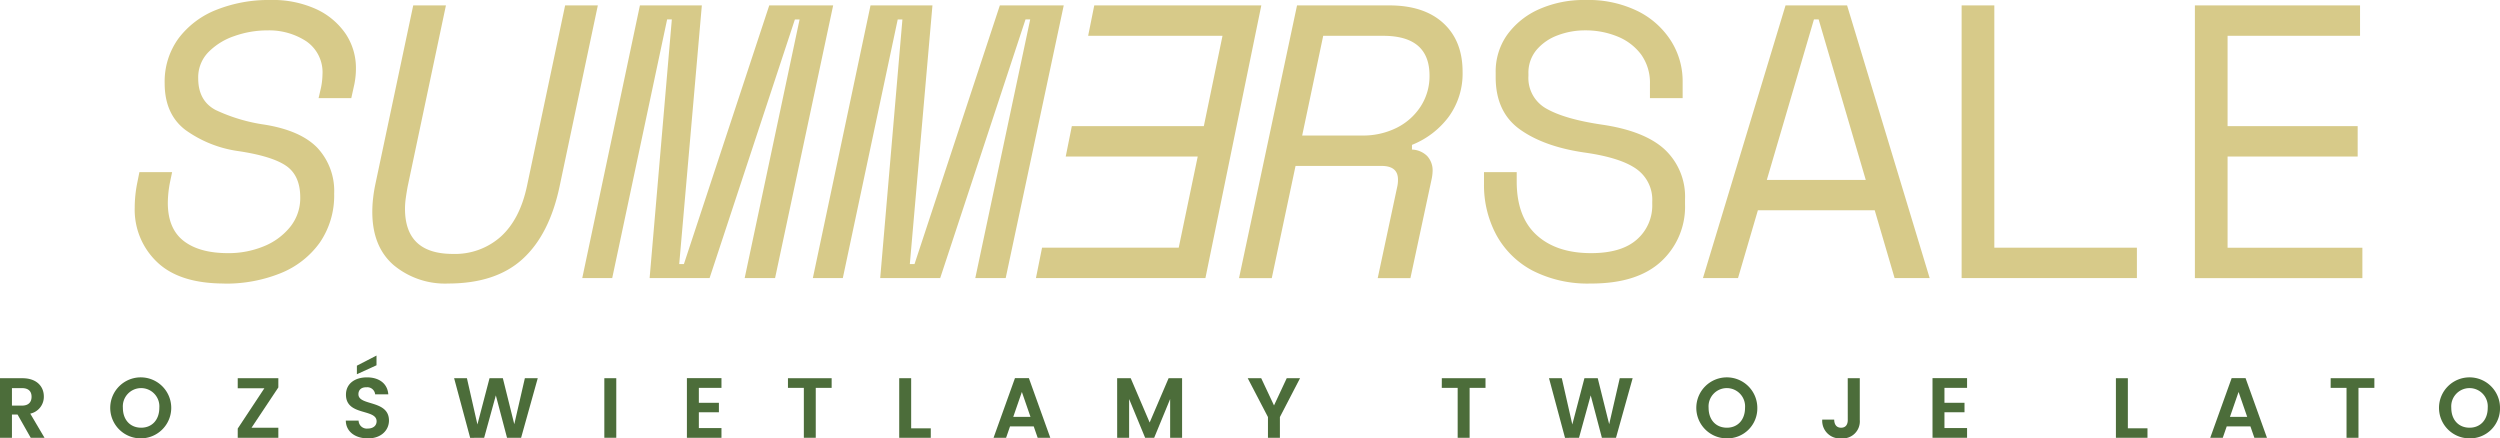
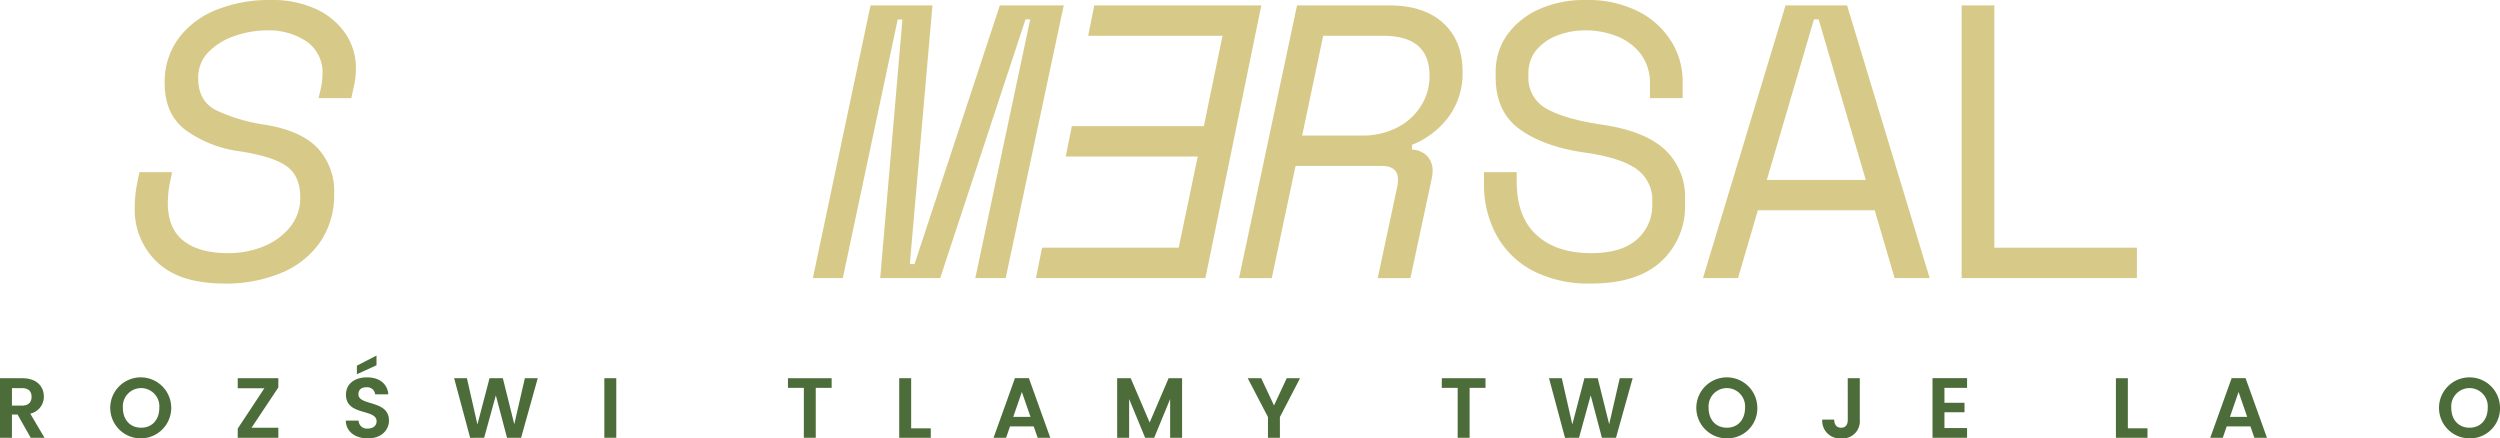
<svg xmlns="http://www.w3.org/2000/svg" width="456.23" height="80" viewBox="0 0 456.23 80">
  <defs>
    <clipPath id="clip-path">
      <rect id="Rectángulo_4468" data-name="Rectángulo 4468" width="456.233" height="80" fill="#d7ca89" />
    </clipPath>
    <clipPath id="clip-_320_hero_banner_lettering_pl">
      <rect width="456.23" height="80" />
    </clipPath>
  </defs>
  <g id="_320_hero_banner_lettering_pl" data-name="320_hero_banner_lettering_pl" clip-path="url(#clip-_320_hero_banner_lettering_pl)">
    <g id="Grupo_152524" data-name="Grupo 152524" transform="translate(0 0)">
      <g id="Grupo_152523" data-name="Grupo 152523" transform="translate(0 0)" clip-path="url(#clip-path)">
        <path id="Trazado_12443" data-name="Trazado 12443" d="M35.141,51.741q-8.176,0-12.262-3.908a13.163,13.163,0,0,1-4.089-9.95,22.932,22.932,0,0,1,.427-4.336l.428-2.131h5.969l-.356,1.7a20.225,20.225,0,0,0-.427,3.91q0,4.689,2.878,6.932t8.137,2.24a16.829,16.829,0,0,0,6.4-1.21,11.9,11.9,0,0,0,4.866-3.517,8.366,8.366,0,0,0,1.885-5.439q0-3.984-2.559-5.757t-8.745-2.7a21.617,21.617,0,0,1-9.667-3.872q-3.766-2.883-3.77-8.493a13.36,13.36,0,0,1,2.559-8.244,15.935,15.935,0,0,1,6.932-5.192A25.709,25.709,0,0,1,43.519,0,19.1,19.1,0,0,1,51.98,1.7a13.155,13.155,0,0,1,5.33,4.51A11.229,11.229,0,0,1,59.16,12.51a13.889,13.889,0,0,1-.072,1.421c-.048.476-.12.946-.211,1.421l-.567,2.561H52.342l.428-1.85a12.8,12.8,0,0,0,.284-2.414A6.862,6.862,0,0,0,50.1,7.534a12.369,12.369,0,0,0-7.071-1.987A17.975,17.975,0,0,0,36.99,6.577a12.024,12.024,0,0,0-4.764,2.95,6.582,6.582,0,0,0-1.849,4.764q0,4.12,3.2,5.794a31.351,31.351,0,0,0,8.956,2.668q6.541,1.068,9.595,4.229a11.53,11.53,0,0,1,3.059,8.353,15.152,15.152,0,0,1-2.633,8.956,16.2,16.2,0,0,1-7.178,5.583,26.618,26.618,0,0,1-10.24,1.885Z" transform="translate(5.795 -0.001)" fill="#d7ca89" />
-         <path id="Trazado_12444" data-name="Trazado 12444" d="M65.79,51.508A14.642,14.642,0,0,1,55.8,48.13q-3.876-3.38-3.873-9.7a22.063,22.063,0,0,1,.145-2.487,26.536,26.536,0,0,1,.428-2.631L59.394.755h5.968l-6.969,32.98c-.144.759-.258,1.482-.355,2.168a14.023,14.023,0,0,0-.145,1.957q0,8.249,8.745,8.246a12.524,12.524,0,0,0,8.745-3.162q3.478-3.162,4.764-9.2L87.115.755h5.969l-6.969,32.98q-1.851,8.818-6.751,13.292T65.79,51.508" transform="translate(16.016 0.232)" fill="#d7ca89" />
-         <path id="Trazado_12445" data-name="Trazado 12445" d="M81.213,50.514,91.735.754h11.3l-4.127,47.2h.856L115.338.754H127L116.4,50.514h-5.548l10.022-47.2h-.856l-15.569,47.2H93.506l4.053-47.2H96.7l-10.021,47.2H81.213Z" transform="translate(25.045 0.232)" fill="#d7ca89" />
        <path id="Trazado_12446" data-name="Trazado 12446" d="M113.375,50.514,123.9.754h11.3l-4.127,47.2h.856L147.5.754H159.16l-10.594,49.76h-5.548l10.022-47.2h-.856l-15.569,47.2H125.667l4.053-47.2h-.856l-10.021,47.2h-5.469Z" transform="translate(34.964 0.232)" fill="#d7ca89" />
        <path id="Trazado_12447" data-name="Trazado 12447" d="M144.49,50.516l1.115-5.546h24.94l3.469-16.635h-24.09l1.115-5.548h24.09L178.536,6.3H154.018L155.133.75h30.486l-10.2,49.759H144.5Z" transform="translate(44.562 0.231)" fill="#d7ca89" />
        <path id="Trazado_12448" data-name="Trazado 12448" d="M172.817,50.514,183.4.755H200.25q6.324,0,9.847,3.234t3.517,8.919a13.408,13.408,0,0,1-2.487,8.106,15.52,15.52,0,0,1-6.751,5.192v.856a4.159,4.159,0,0,1,2.77,1.175,3.872,3.872,0,0,1,.994,2.807,8.183,8.183,0,0,1-.211,1.565L204.093,50.52h-5.969l3.554-16.635a5.521,5.521,0,0,0,.144-1.349q0-2.485-2.987-2.487H183.127L178.791,50.52h-5.968ZM184.332,24.5h10.949a13.694,13.694,0,0,0,6.325-1.421,11.092,11.092,0,0,0,4.371-3.91,10.151,10.151,0,0,0,1.6-5.613q0-7.254-8.456-7.251H188.175L184.339,24.5Z" transform="translate(53.298 0.232)" fill="#d7ca89" />
        <path id="Trazado_12449" data-name="Trazado 12449" d="M226.536,51.741A22.106,22.106,0,0,1,215.8,49.362a16.089,16.089,0,0,1-6.576-6.505,19.173,19.173,0,0,1-2.241-9.311V31.415h5.969v1.7q0,6.469,3.624,9.775t9.95,3.306q5.546,0,8.353-2.487a8.229,8.229,0,0,0,2.807-6.469v-.427a6.875,6.875,0,0,0-2.877-5.969q-2.885-2.061-9.347-2.987Q218,26.8,213.556,23.632t-4.443-9.558V13.22a11.55,11.55,0,0,1,2.095-6.86A14.285,14.285,0,0,1,217,1.7,20.127,20.127,0,0,1,225.529,0a20.476,20.476,0,0,1,9.564,2.059A15.147,15.147,0,0,1,241.134,7.5a13.8,13.8,0,0,1,2.1,7.425v2.988h-5.969V15.352a8.815,8.815,0,0,0-1.633-5.438,10.07,10.07,0,0,0-4.337-3.271,15.289,15.289,0,0,0-5.828-1.1,13.984,13.984,0,0,0-5.084.921,9.191,9.191,0,0,0-3.835,2.668,6.478,6.478,0,0,0-1.458,4.3v.428a6.387,6.387,0,0,0,3.34,6q3.342,1.888,10.022,2.878,7.825,1.138,11.517,4.548a11.8,11.8,0,0,1,3.7,9.1v.854a13.577,13.577,0,0,1-4.373,10.486q-4.371,4.021-12.761,4.018Z" transform="translate(63.836 -0.001)" fill="#d7ca89" />
        <path id="Trazado_12450" data-name="Trazado 12450" d="M237.523,50.515,252.592.755h11.233l15.069,49.76h-6.4l-3.626-12.371H247.545L243.92,50.515h-6.4M249.177,32.6h18.056l-8.6-29.289h-.856Z" transform="translate(73.254 0.232)" fill="#d7ca89" />
        <path id="Trazado_12451" data-name="Trazado 12451" d="M273.6,50.514V.754h5.969V44.968h26.018v5.546H273.6" transform="translate(84.38 0.232)" fill="#d7ca89" />
-         <path id="Trazado_12452" data-name="Trazado 12452" d="M306.136,50.514V.754h30.138V6.3H312.1v16.49h23.741v5.546H312.1V44.973h24.6v5.548H306.136Z" transform="translate(94.415 0.232)" fill="#d7ca89" />
-         <path id="Trazado_12453" data-name="Trazado 12453" d="M4.081,52.752C6.7,52.752,8,54.263,8,56.086a3.14,3.14,0,0,1-2.477,3.13l2.6,4.407H5.607l-2.4-4.237H2.18v4.237H0V52.752ZM4,54.559H2.18v3.193H4c1.214,0,1.76-.639,1.76-1.62,0-.966-.546-1.573-1.76-1.573" transform="translate(0 16.269)" fill="#4c6d3a" />
+         <path id="Trazado_12453" data-name="Trazado 12453" d="M4.081,52.752C6.7,52.752,8,54.263,8,56.086a3.14,3.14,0,0,1-2.477,3.13l2.6,4.407H5.607l-2.4-4.237H2.18v4.237H0V52.752M4,54.559H2.18v3.193H4c1.214,0,1.76-.639,1.76-1.62,0-.966-.546-1.573-1.76-1.573" transform="translate(0 16.269)" fill="#4c6d3a" />
        <path id="Trazado_12454" data-name="Trazado 12454" d="M21,63.767a5.567,5.567,0,1,1,0-11.133,5.567,5.567,0,0,1,0,11.133m0-1.947c1.963,0,3.317-1.417,3.317-3.628a3.335,3.335,0,1,0-6.649,0c0,2.211,1.356,3.628,3.333,3.628" transform="translate(4.758 16.232)" fill="#4c6d3a" />
        <path id="Trazado_12455" data-name="Trazado 12455" d="M40.569,54.435l-4.89,7.349h4.89v1.837H33.157V61.94l4.858-7.349H33.157V52.752h7.412Z" transform="translate(10.226 16.269)" fill="#4c6d3a" />
        <path id="Trazado_12456" data-name="Trazado 12456" d="M52.264,64.708c-2.258,0-4-1.185-4.033-3.24h2.336a1.493,1.493,0,0,0,1.651,1.448c1.027,0,1.634-.546,1.634-1.324,0-2.351-5.605-.934-5.591-4.875,0-1.961,1.588-3.144,3.831-3.144,2.227,0,3.753,1.136,3.894,3.1h-2.4a1.434,1.434,0,0,0-1.557-1.293c-.857-.031-1.494.39-1.494,1.277,0,2.18,5.574.966,5.574,4.8,0,1.714-1.371,3.257-3.847,3.257m1.573-15.121v1.774L50.255,53V51.44Z" transform="translate(14.875 15.293)" fill="#4c6d3a" />
        <path id="Trazado_12457" data-name="Trazado 12457" d="M63.339,52.752h2.336l1.917,8.441,2.21-8.441h2.43l2.088,8.393,1.93-8.393H78.6l-3.036,10.87h-2.57l-2.041-7.739L68.82,63.622l-2.553.014Z" transform="translate(19.534 16.269)" fill="#4c6d3a" />
        <rect id="Rectángulo_4467" data-name="Rectángulo 4467" width="2.18" height="10.87" transform="translate(110.286 69.02)" fill="#4c6d3a" />
-         <path id="Trazado_12458" data-name="Trazado 12458" d="M102.114,54.516H97.987V57.24h3.66v1.728h-3.66V61.85h4.127v1.776H95.807V52.741h6.307Z" transform="translate(29.548 16.265)" fill="#4c6d3a" />
        <path id="Trazado_12459" data-name="Trazado 12459" d="M109.9,52.752h7.973v1.761h-2.9v9.109H112.8V54.513h-2.9Z" transform="translate(33.895 16.269)" fill="#4c6d3a" />
        <path id="Trazado_12460" data-name="Trazado 12460" d="M127.6,52.752v9.141h3.581v1.73h-5.761V52.752Z" transform="translate(38.68 16.269)" fill="#4c6d3a" />
        <path id="Trazado_12461" data-name="Trazado 12461" d="M145.91,61.555h-4.328l-.716,2.071h-2.29l3.908-10.886h2.54l3.908,10.886h-2.305Zm-2.164-6.291-1.573,4.547h3.145Z" transform="translate(42.738 16.265)" fill="#4c6d3a" />
        <path id="Trazado_12462" data-name="Trazado 12462" d="M155.815,52.752h2.477l3.457,8.083,3.457-8.083h2.461v10.87h-2.18V56.551l-2.913,7.071h-1.651L158,56.551v7.071h-2.18Z" transform="translate(48.055 16.269)" fill="#4c6d3a" />
        <path id="Trazado_12463" data-name="Trazado 12463" d="M174.029,52.752h2.461l2.335,4.968,2.32-4.968h2.43L179.9,59.838v3.784h-2.18V59.838Z" transform="translate(53.672 16.269)" fill="#4c6d3a" />
        <path id="Trazado_12464" data-name="Trazado 12464" d="M201.1,52.752h7.973v1.761h-2.9v9.109h-2.18V54.513h-2.9Z" transform="translate(62.02 16.269)" fill="#4c6d3a" />
        <path id="Trazado_12465" data-name="Trazado 12465" d="M216.05,52.752h2.335l1.916,8.441,2.211-8.441h2.43l2.087,8.393,1.93-8.393h2.352l-3.037,10.87H225.7l-2.04-7.739-2.134,7.739-2.554.014Z" transform="translate(66.632 16.269)" fill="#4c6d3a" />
        <path id="Trazado_12466" data-name="Trazado 12466" d="M242.17,63.767a5.567,5.567,0,1,1,5.559-5.575,5.463,5.463,0,0,1-5.559,5.575m0-1.947c1.963,0,3.317-1.417,3.317-3.628a3.335,3.335,0,1,0-6.649,0c0,2.211,1.355,3.628,3.333,3.628" transform="translate(72.968 16.232)" fill="#4c6d3a" />
        <path id="Trazado_12467" data-name="Trazado 12467" d="M258.813,52.752h2.2v7.631a3.117,3.117,0,0,1-3.378,3.35,3.211,3.211,0,0,1-3.474-3.428h2.18c.016.92.436,1.48,1.261,1.48.81,0,1.216-.544,1.216-1.4Z" transform="translate(78.384 16.269)" fill="#4c6d3a" />
        <path id="Trazado_12468" data-name="Trazado 12468" d="M275.846,54.516h-4.127V57.24h3.66v1.728h-3.66V61.85h4.127v1.776h-6.307V52.741h6.307Z" transform="translate(83.128 16.265)" fill="#4c6d3a" />
        <path id="Trazado_12469" data-name="Trazado 12469" d="M297.3,52.752v9.141h3.581v1.73h-5.761V52.752Z" transform="translate(91.017 16.269)" fill="#4c6d3a" />
        <path id="Trazado_12470" data-name="Trazado 12470" d="M315.611,61.555h-4.33l-.717,2.071h-2.288l3.908-10.886h2.538l3.908,10.886h-2.3Zm-2.164-6.291-1.574,4.547h3.147Z" transform="translate(95.075 16.265)" fill="#4c6d3a" />
-         <path id="Trazado_12471" data-name="Trazado 12471" d="M325.074,52.752h7.973v1.761h-2.9v9.109h-2.18V54.513h-2.9Z" transform="translate(100.256 16.269)" fill="#4c6d3a" />
        <path id="Trazado_12472" data-name="Trazado 12472" d="M345.758,63.767a5.567,5.567,0,1,1,5.559-5.575,5.463,5.463,0,0,1-5.559,5.575m0-1.947c1.963,0,3.317-1.417,3.317-3.628a3.335,3.335,0,1,0-6.649,0c0,2.211,1.356,3.628,3.333,3.628" transform="translate(104.915 16.232)" fill="#4c6d3a" />
      </g>
    </g>
  </g>
</svg>